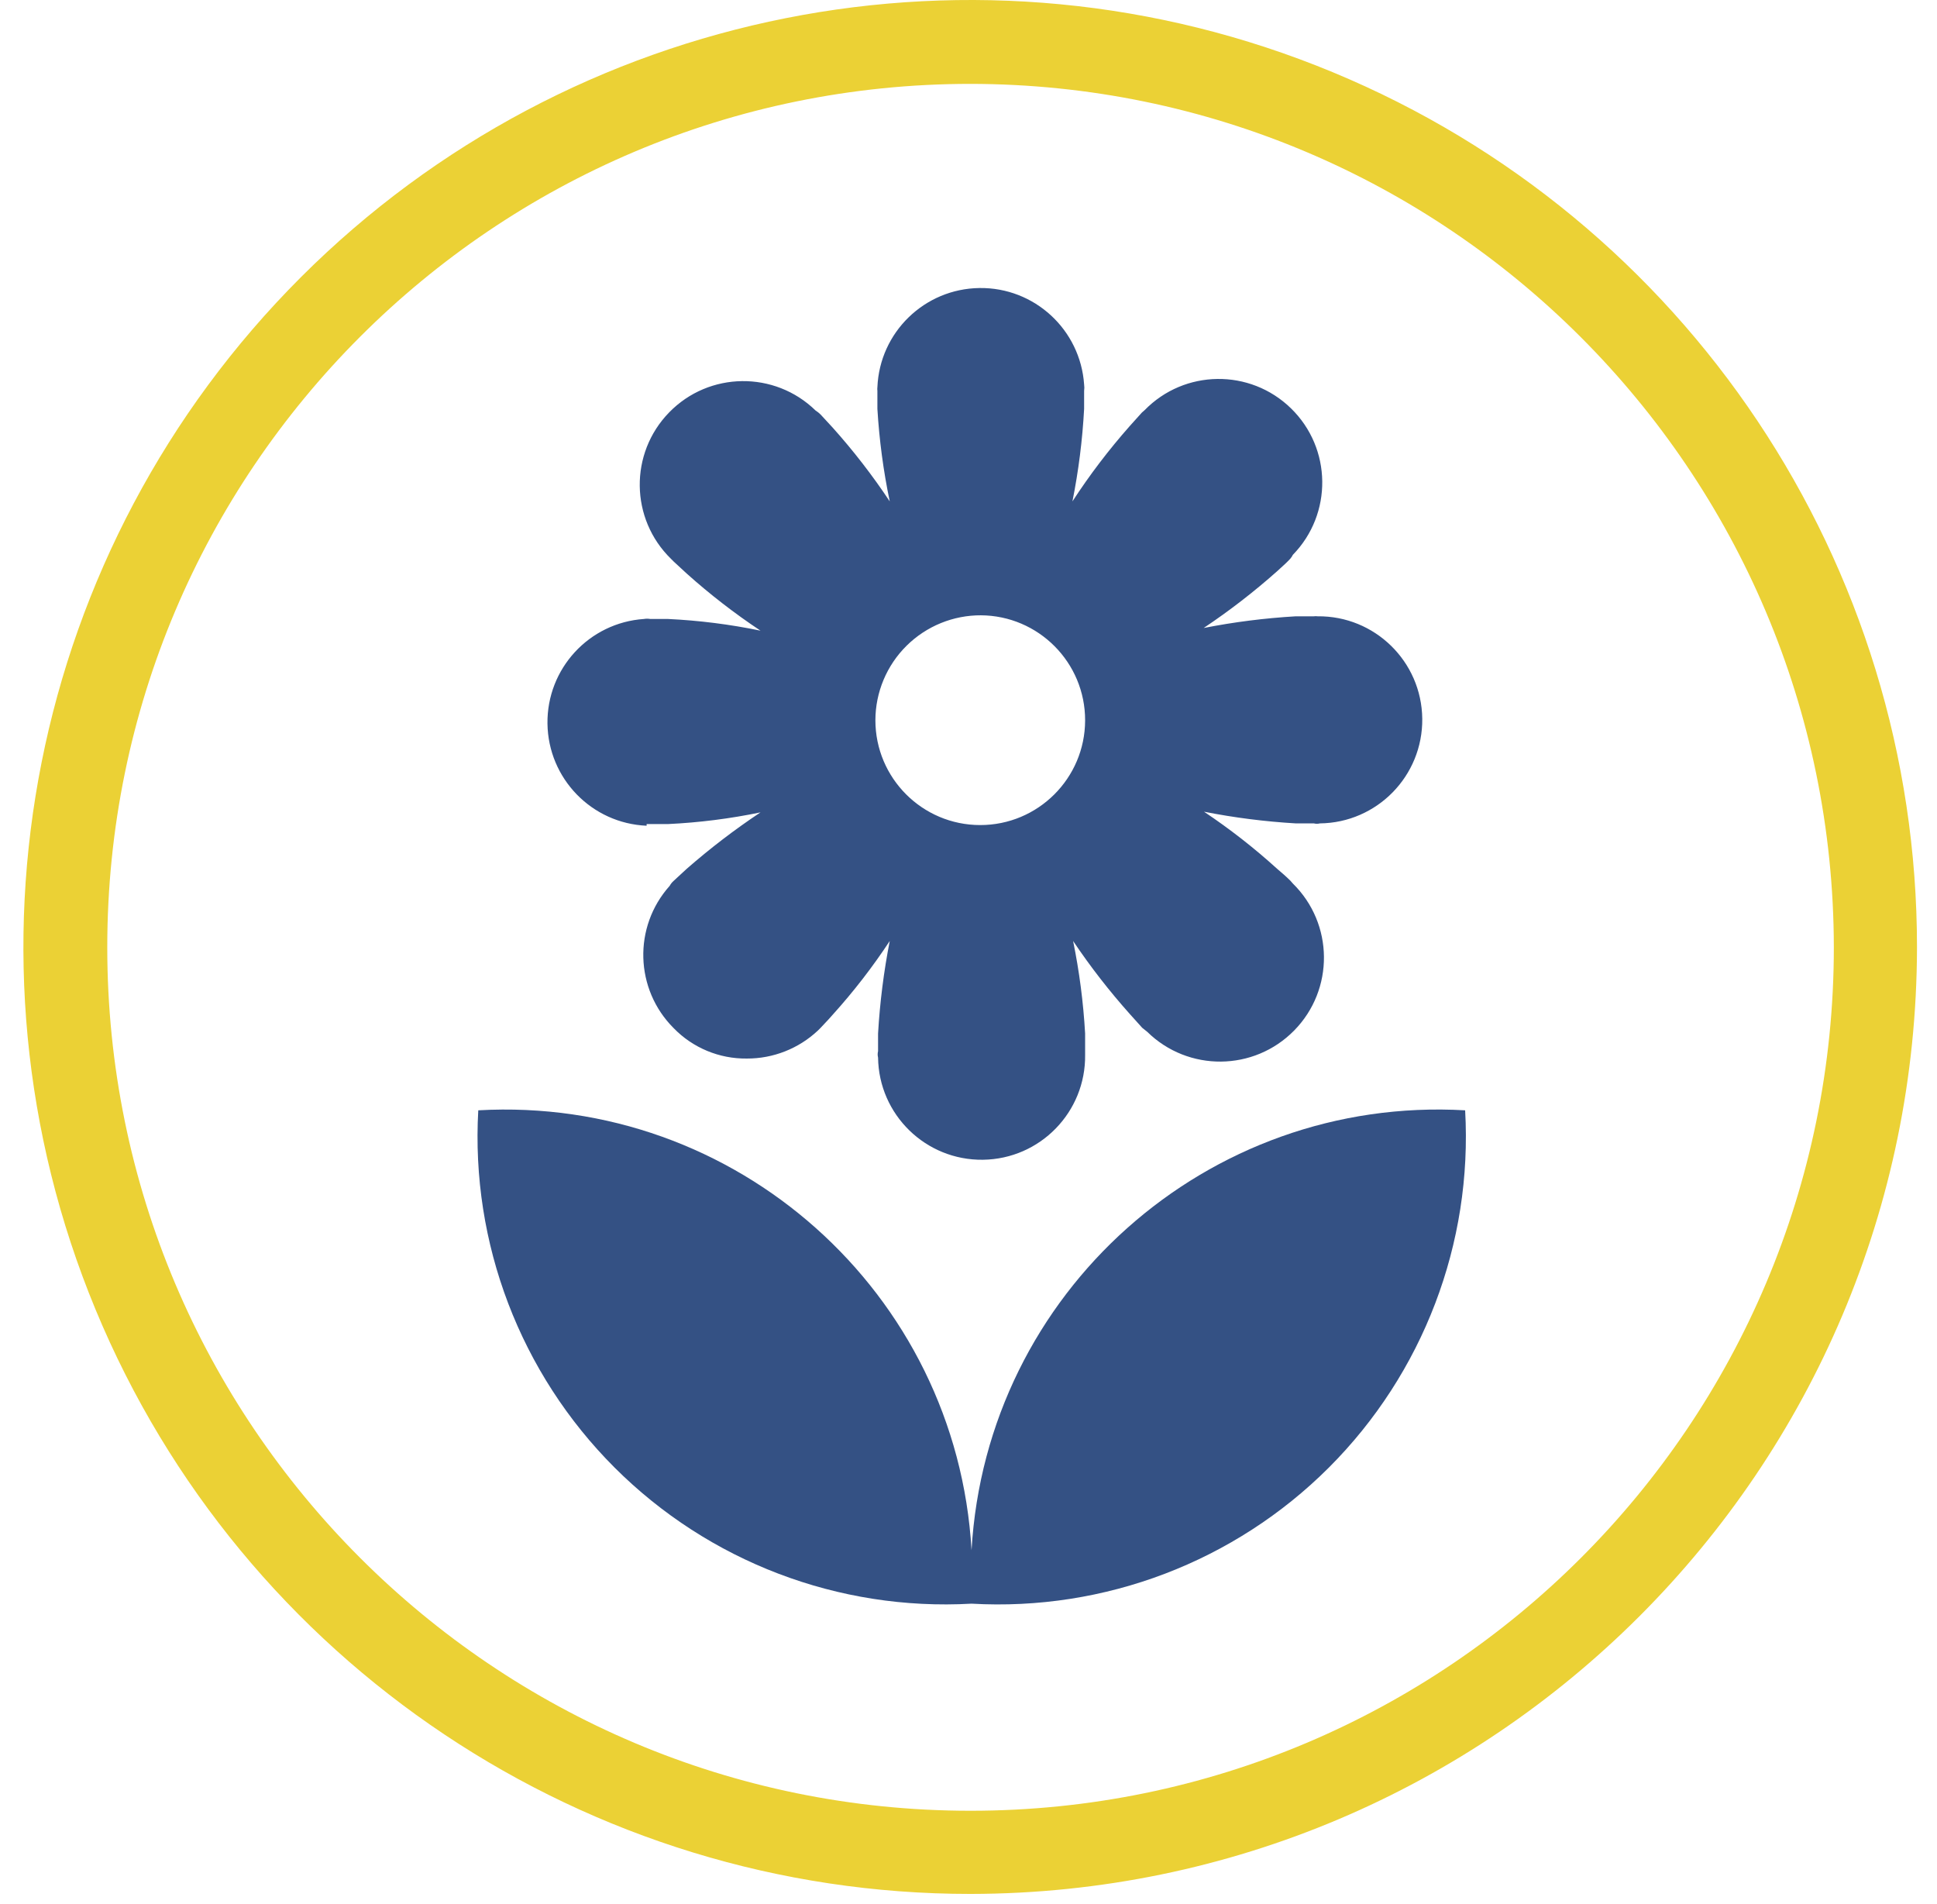
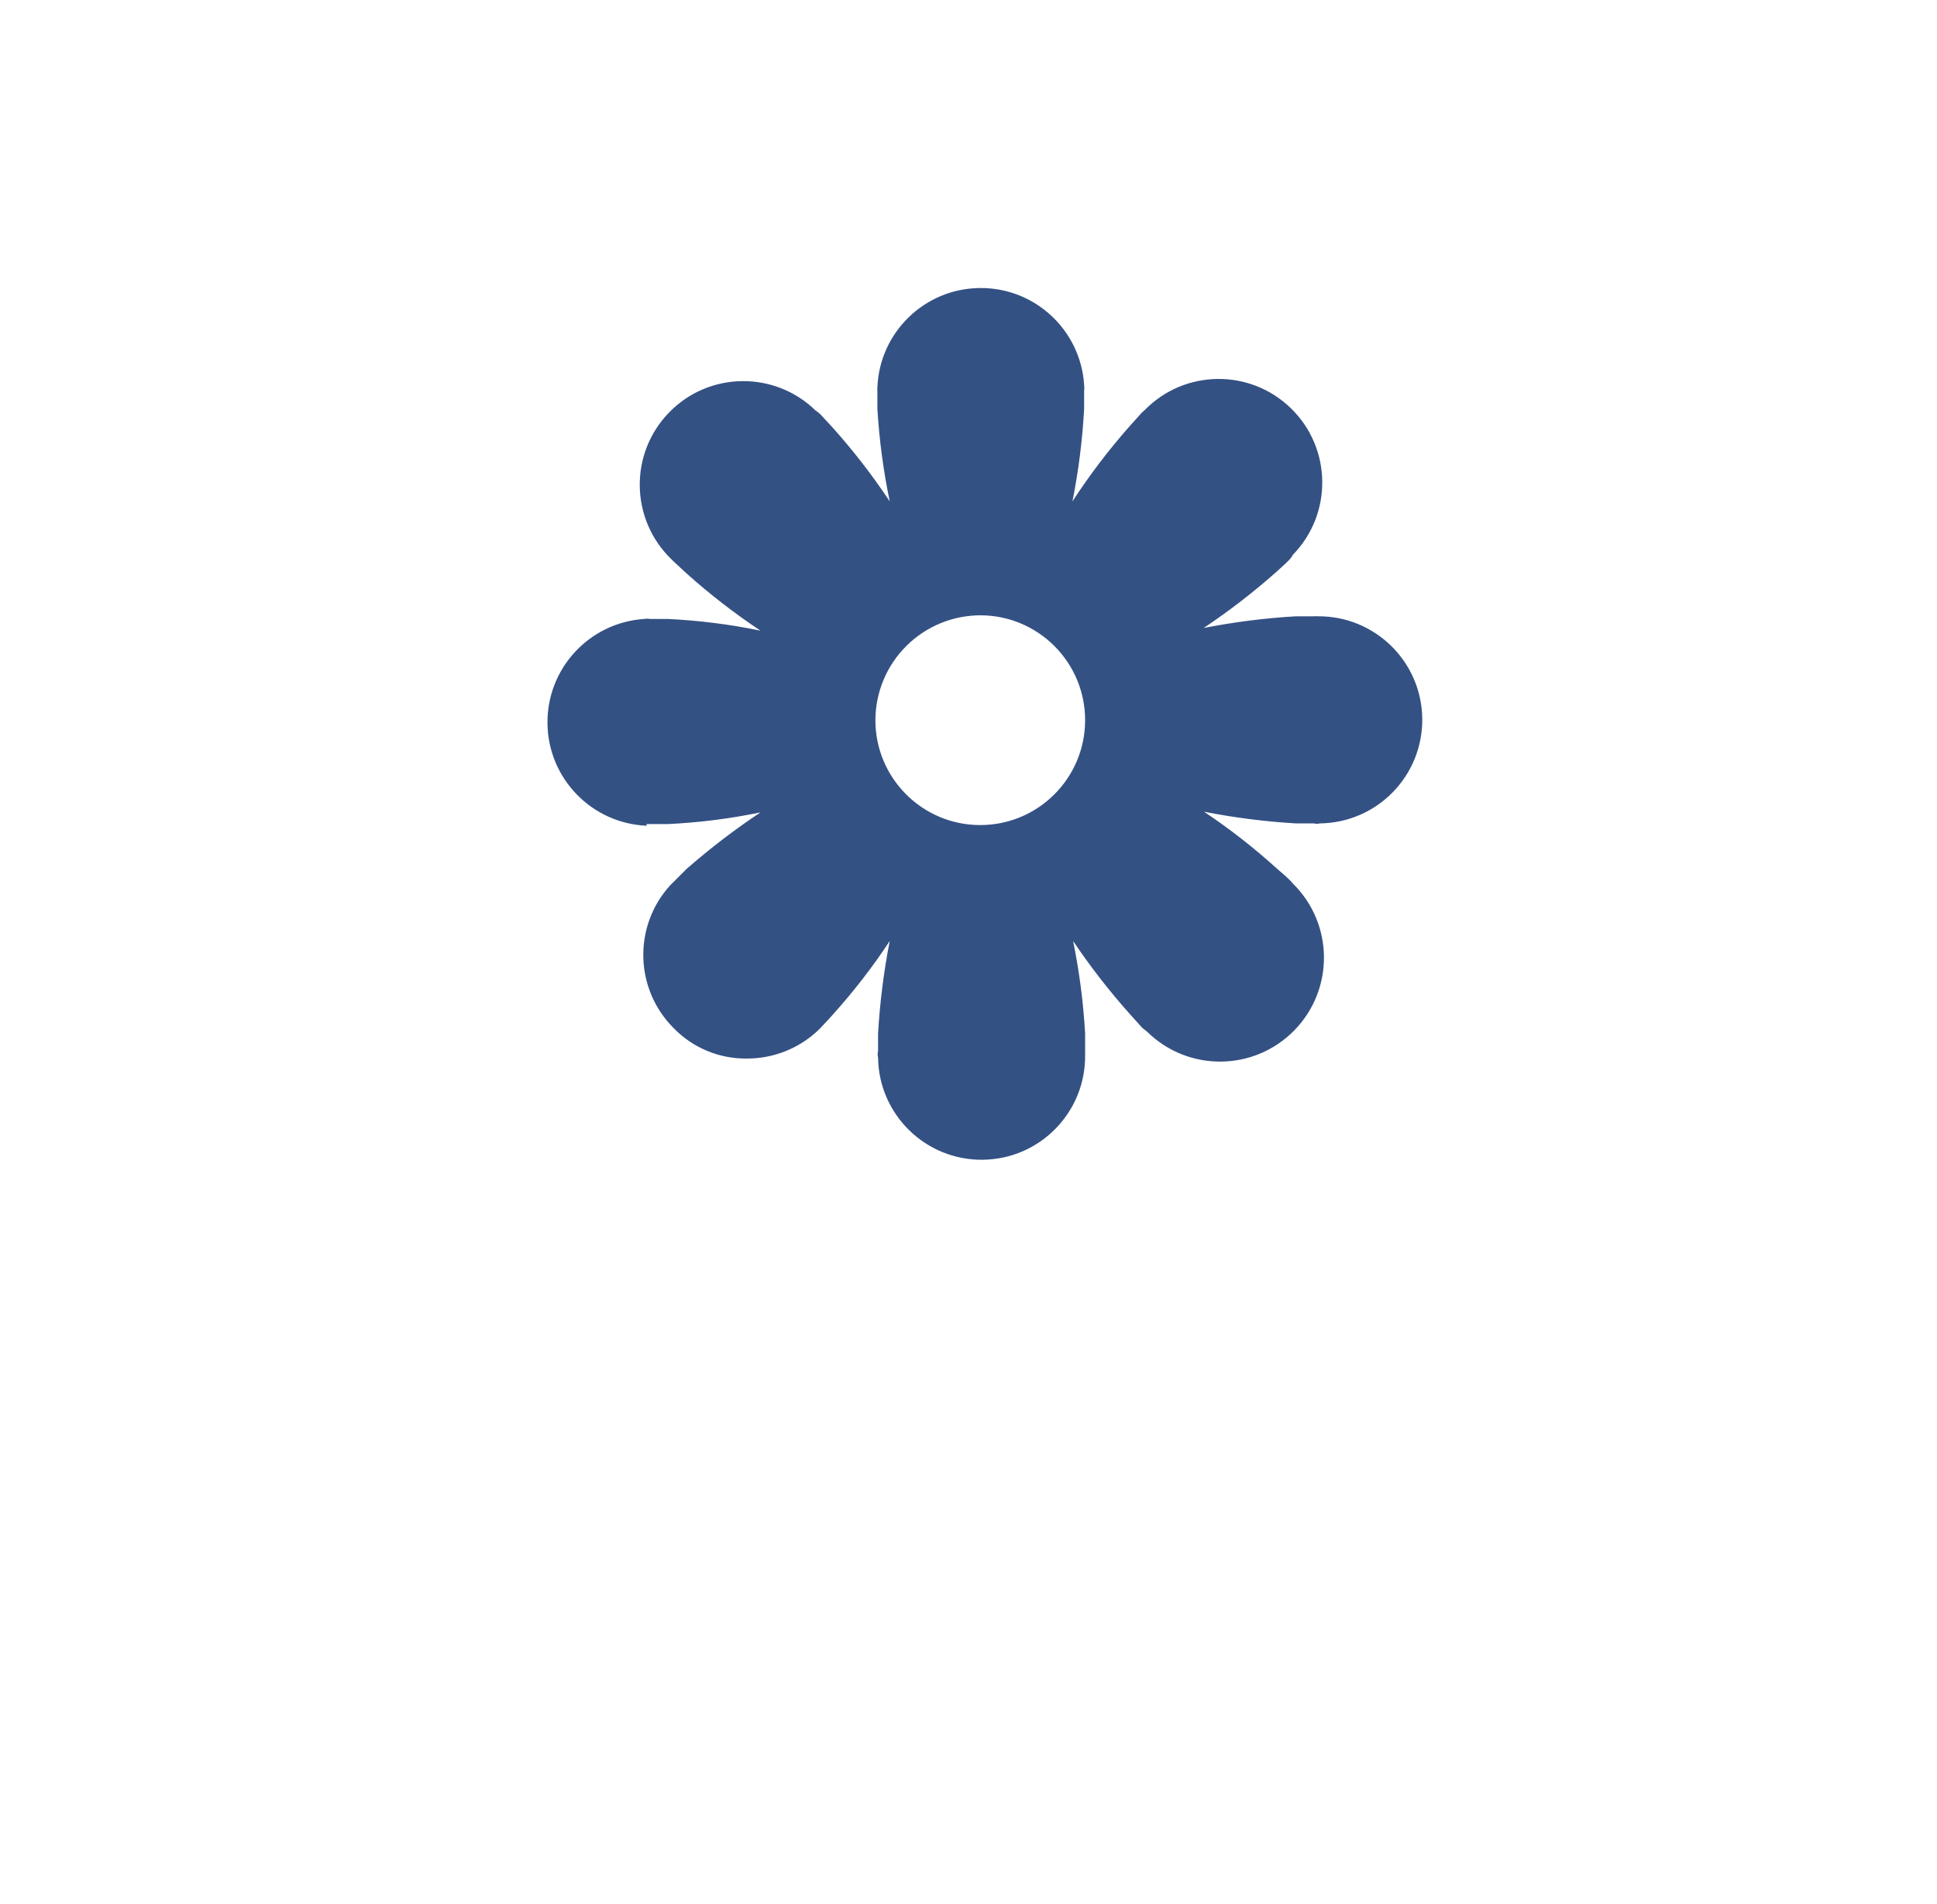
<svg xmlns="http://www.w3.org/2000/svg" width="58" height="57" viewBox="0 0 58 57" fill="none">
-   <path fill-rule="evenodd" clip-rule="evenodd" d="M19.472 24.671H19.362V24.721C17.718 24.651 16.415 23.309 16.393 21.664C16.372 20.018 17.64 18.643 19.282 18.531C19.345 18.52 19.409 18.52 19.472 18.531H20.002C20.933 18.575 21.859 18.692 22.772 18.881C21.995 18.365 21.256 17.793 20.562 17.171L20.172 16.811L20.092 16.731C18.866 15.535 18.841 13.572 20.037 12.346C21.232 11.12 23.196 11.095 24.422 12.291C24.476 12.325 24.527 12.365 24.572 12.411L24.932 12.801C25.554 13.495 26.126 14.234 26.642 15.011C26.451 14.098 26.328 13.172 26.272 12.241V11.701C26.267 11.664 26.267 11.627 26.272 11.591C26.341 9.947 27.683 8.644 29.329 8.623C30.974 8.601 32.349 9.869 32.462 11.511C32.471 11.574 32.471 11.638 32.462 11.701V12.241C32.412 13.171 32.295 14.097 32.112 15.011C32.629 14.216 33.204 13.461 33.832 12.751L34.192 12.351L34.272 12.281C35.467 11.055 37.431 11.03 38.657 12.226C39.883 13.422 39.907 15.385 38.712 16.611C38.691 16.654 38.664 16.695 38.632 16.731C38.541 16.829 38.439 16.922 38.338 17.013C38.306 17.042 38.273 17.072 38.242 17.101C37.548 17.718 36.813 18.286 36.042 18.801C36.953 18.622 37.875 18.505 38.802 18.451H39.342C39.378 18.446 39.415 18.446 39.452 18.451C41.164 18.432 42.567 19.804 42.587 21.516C42.606 23.228 41.234 24.632 39.522 24.651C39.463 24.666 39.401 24.666 39.342 24.651H38.802C37.878 24.597 36.959 24.48 36.052 24.301C36.823 24.816 37.555 25.387 38.242 26.011C38.372 26.121 38.512 26.241 38.642 26.371L38.712 26.451C39.938 27.655 39.956 29.625 38.752 30.851C37.548 32.077 35.578 32.095 34.352 30.891L34.202 30.771L33.842 30.371C33.222 29.678 32.65 28.943 32.132 28.171C32.319 29.084 32.439 30.01 32.492 30.941V31.471V31.581C32.514 33.293 31.144 34.699 29.432 34.721C27.72 34.743 26.314 33.373 26.292 31.661C26.276 31.599 26.276 31.533 26.292 31.471V30.941C26.346 30.011 26.463 29.085 26.642 28.171C26.129 28.95 25.557 29.689 24.932 30.381C24.858 30.468 24.776 30.554 24.694 30.641C24.653 30.684 24.612 30.728 24.572 30.771L24.492 30.851C23.916 31.393 23.153 31.694 22.362 31.691C21.538 31.701 20.746 31.372 20.172 30.781C19.007 29.618 18.954 27.748 20.052 26.521C20.083 26.465 20.123 26.414 20.172 26.371L20.562 26.011C21.261 25.4 21.999 24.835 22.772 24.321C21.859 24.51 20.933 24.627 20.002 24.671H19.472ZM32.492 21.568C32.495 19.835 31.095 18.427 29.362 18.421H29.382C28.544 18.416 27.74 18.744 27.145 19.333C26.55 19.922 26.214 20.724 26.212 21.561C26.212 23.294 27.616 24.699 29.348 24.701C31.081 24.703 32.488 23.3 32.492 21.568Z" fill="#345184" />
-   <path d="M43.871 33.241C36.154 32.797 29.537 38.693 29.091 46.411C28.646 38.697 22.035 32.803 14.321 33.241C14.095 37.223 15.579 41.112 18.399 43.933C21.22 46.753 25.109 48.236 29.091 48.011C33.075 48.239 36.967 46.757 39.79 43.937C42.612 41.116 44.097 37.225 43.871 33.241Z" fill="#345184" />
-   <path fill-rule="evenodd" clip-rule="evenodd" d="M2.861 39.205C7.252 49.799 17.593 56.705 29.061 56.701C44.704 56.679 57.38 44.003 57.401 28.361C57.406 16.892 50.5 6.551 39.905 2.161C29.311 -2.23 17.114 0.195 9.005 8.304C0.896 16.414 -1.529 28.61 2.861 39.205ZM3.212 28.361C3.212 14.084 14.785 2.511 29.061 2.511C43.331 2.527 54.895 14.091 54.911 28.361C54.911 42.637 43.338 54.211 29.061 54.211C14.785 54.211 3.212 42.637 3.212 28.361Z" fill="#EBD135" />
+   <path fill-rule="evenodd" clip-rule="evenodd" d="M19.472 24.671H19.362V24.721C17.718 24.651 16.415 23.309 16.393 21.664C16.372 20.018 17.64 18.643 19.282 18.531C19.345 18.52 19.409 18.52 19.472 18.531H20.002C20.933 18.575 21.859 18.692 22.772 18.881C21.995 18.365 21.256 17.793 20.562 17.171L20.172 16.811L20.092 16.731C18.866 15.535 18.841 13.572 20.037 12.346C21.232 11.12 23.196 11.095 24.422 12.291C24.476 12.325 24.527 12.365 24.572 12.411L24.932 12.801C25.554 13.495 26.126 14.234 26.642 15.011C26.451 14.098 26.328 13.172 26.272 12.241V11.701C26.267 11.664 26.267 11.627 26.272 11.591C26.341 9.947 27.683 8.644 29.329 8.623C30.974 8.601 32.349 9.869 32.462 11.511C32.471 11.574 32.471 11.638 32.462 11.701V12.241C32.412 13.171 32.295 14.097 32.112 15.011C32.629 14.216 33.204 13.461 33.832 12.751L34.192 12.351L34.272 12.281C35.467 11.055 37.431 11.03 38.657 12.226C39.883 13.422 39.907 15.385 38.712 16.611C38.691 16.654 38.664 16.695 38.632 16.731C38.541 16.829 38.439 16.922 38.338 17.013C38.306 17.042 38.273 17.072 38.242 17.101C37.548 17.718 36.813 18.286 36.042 18.801C36.953 18.622 37.875 18.505 38.802 18.451H39.342C39.378 18.446 39.415 18.446 39.452 18.451C41.164 18.432 42.567 19.804 42.587 21.516C42.606 23.228 41.234 24.632 39.522 24.651C39.463 24.666 39.401 24.666 39.342 24.651H38.802C37.878 24.597 36.959 24.48 36.052 24.301C36.823 24.816 37.555 25.387 38.242 26.011C38.372 26.121 38.512 26.241 38.642 26.371L38.712 26.451C39.938 27.655 39.956 29.625 38.752 30.851C37.548 32.077 35.578 32.095 34.352 30.891L34.202 30.771L33.842 30.371C33.222 29.678 32.65 28.943 32.132 28.171C32.319 29.084 32.439 30.01 32.492 30.941V31.471V31.581C32.514 33.293 31.144 34.699 29.432 34.721C27.72 34.743 26.314 33.373 26.292 31.661C26.276 31.599 26.276 31.533 26.292 31.471V30.941C26.346 30.011 26.463 29.085 26.642 28.171C26.129 28.95 25.557 29.689 24.932 30.381C24.858 30.468 24.776 30.554 24.694 30.641C24.653 30.684 24.612 30.728 24.572 30.771L24.492 30.851C23.916 31.393 23.153 31.694 22.362 31.691C21.538 31.701 20.746 31.372 20.172 30.781C19.007 29.618 18.954 27.748 20.052 26.521L20.562 26.011C21.261 25.4 21.999 24.835 22.772 24.321C21.859 24.51 20.933 24.627 20.002 24.671H19.472ZM32.492 21.568C32.495 19.835 31.095 18.427 29.362 18.421H29.382C28.544 18.416 27.74 18.744 27.145 19.333C26.55 19.922 26.214 20.724 26.212 21.561C26.212 23.294 27.616 24.699 29.348 24.701C31.081 24.703 32.488 23.3 32.492 21.568Z" fill="#345184" />
</svg>